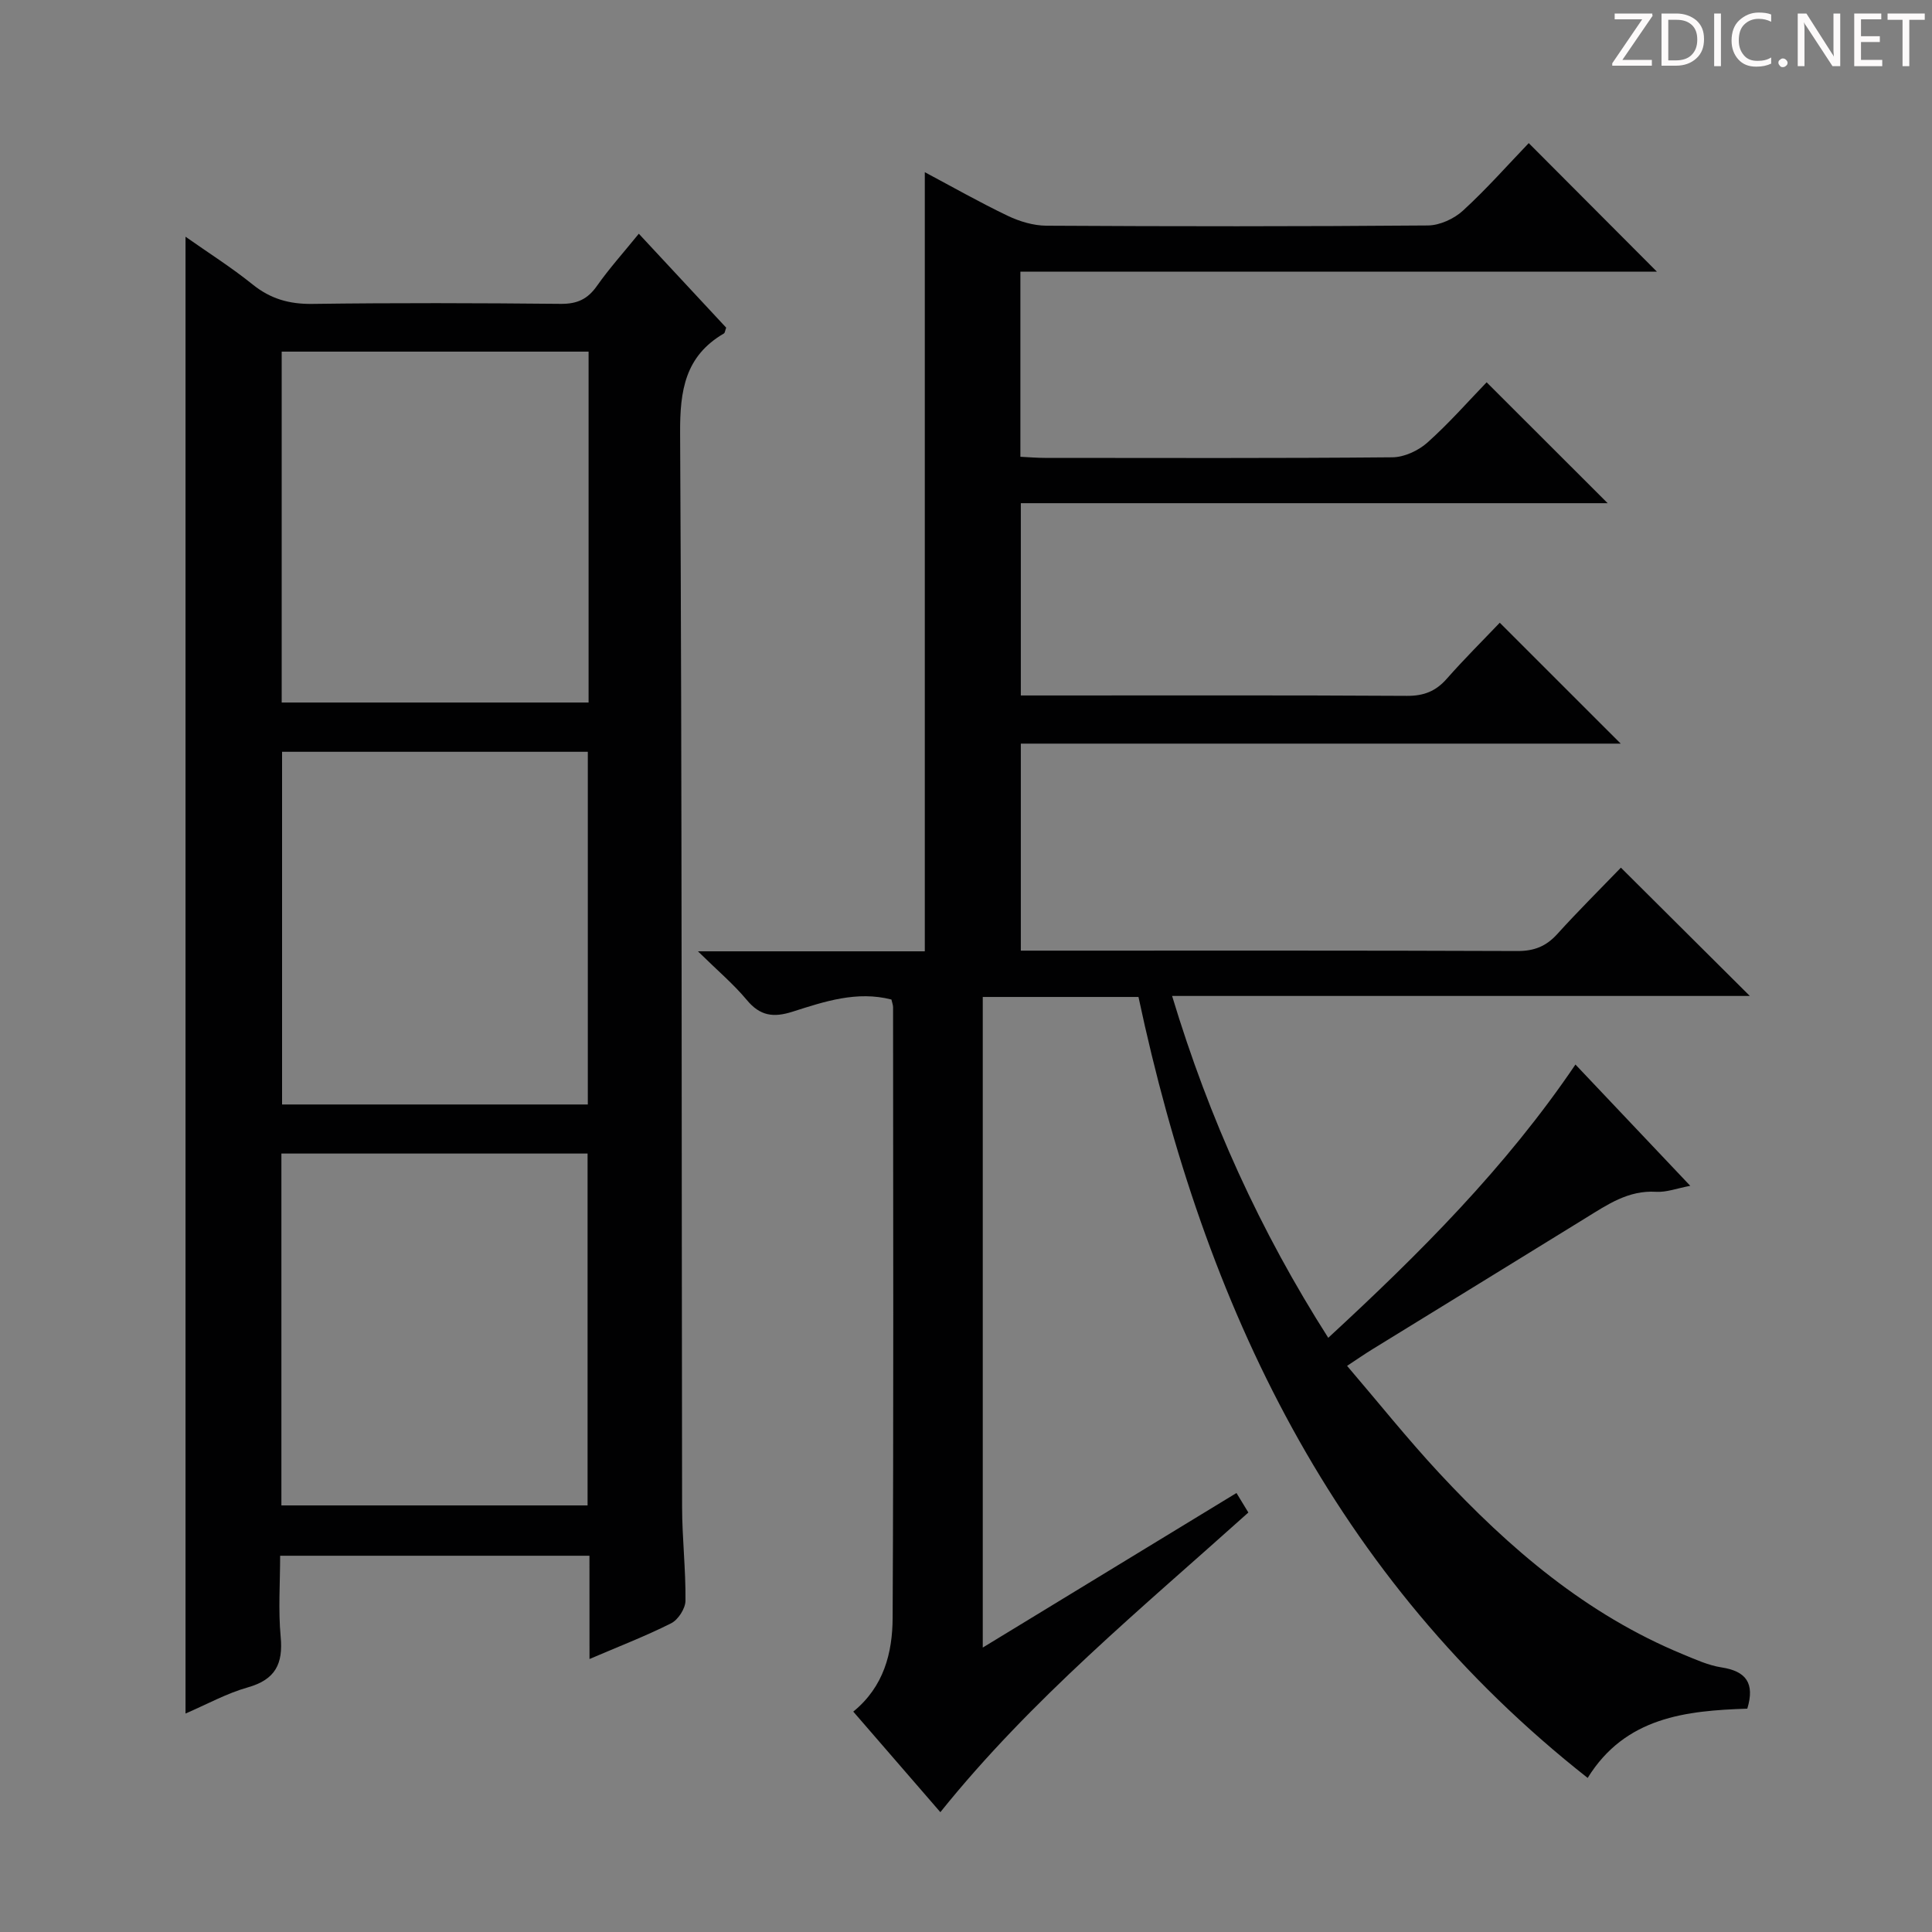
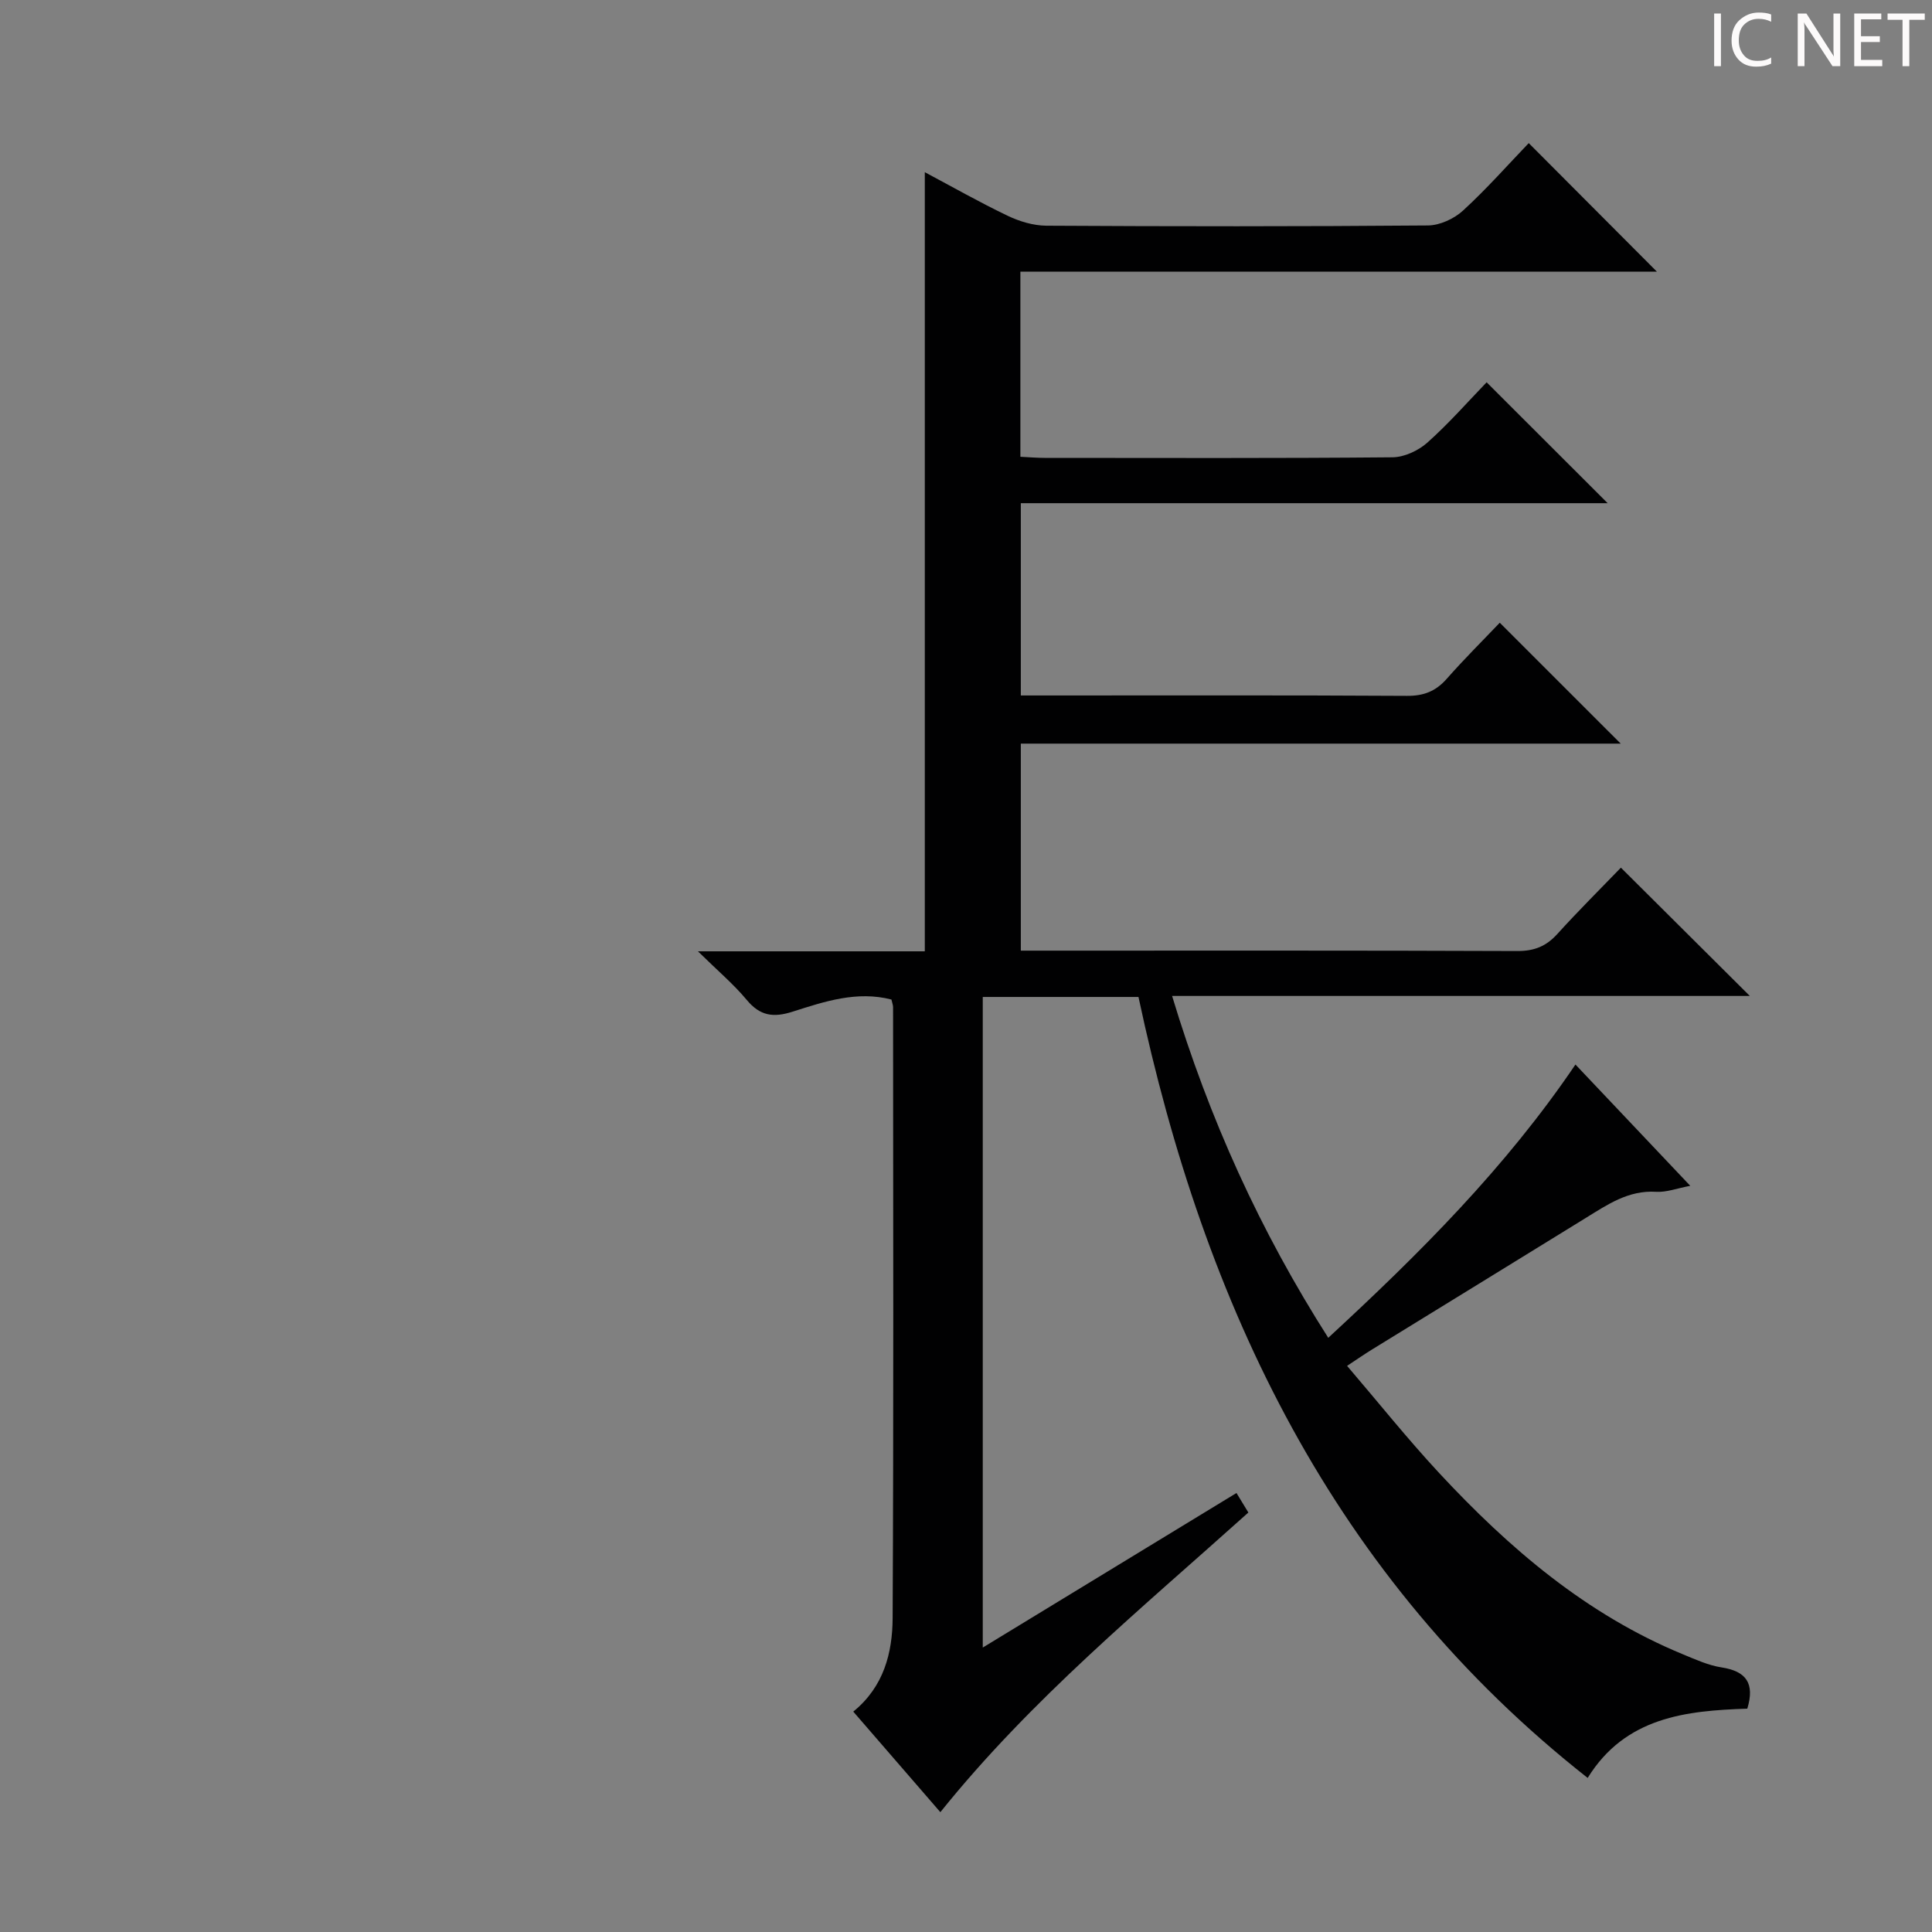
<svg xmlns="http://www.w3.org/2000/svg" enable-background="new 0 0 400 400" viewBox="0 0 400 400">
  <rect x="0" y="0" width="400" height="400" fill="#808080" stroke="none" />
  <g fill="#fcfafa">
-     <path d="m342.2 3.2-6.3 9.2h6.1v1.2h-8.2v-.5l6.2-9.1h-5.7v-1.2h7.8v.4z" />
-     <path d="m344 13.7v-10.9h3.1c1.6 0 3 .5 4.1 1.4 1.1 1 1.6 2.2 1.6 3.9s-.5 3-1.6 4-2.5 1.5-4.2 1.5h-3zm1.4-9.6v8.4h1.6c1.4 0 2.5-.4 3.2-1.1.8-.8 1.2-1.8 1.2-3.2s-.4-2.4-1.2-3.1-1.8-1-3.1-1z" />
    <path d="m356.3 2.8v10.9h-1.4v-10.9z" />
    <path d="m366.6 13.2c-.8.4-1.8.6-3 .6-1.6 0-2.8-.5-3.7-1.5s-1.4-2.3-1.4-3.9c0-1.7.5-3.2 1.6-4.2s2.4-1.6 4-1.6c1 0 1.9.1 2.6.4v1.5c-.8-.4-1.6-.6-2.6-.6-1.2 0-2.2.4-3 1.2s-1.1 1.9-1.1 3.3c0 1.3.4 2.3 1.1 3.1s1.6 1.1 2.8 1.1c1.1 0 2-.2 2.8-.7v1.3z" />
-     <path d="m368.2 13c0-.3.1-.5.3-.6.2-.2.4-.3.6-.3.3 0 .5.1.7.3s.3.4.3.6-.1.5-.3.6c-.2.2-.4.3-.7.3s-.5-.1-.6-.3c-.2-.2-.3-.4-.3-.6z" />
    <path d="m381.1 13.7h-1.7l-5.5-8.4c-.2-.2-.3-.5-.4-.7 0 .2.1.8.1 1.5v7.6h-1.4v-10.9h1.8l5.3 8.3c.3.4.4.6.4.8 0-.3-.1-.8-.1-1.6v-7.5h1.4v10.9z" />
    <path d="m389.7 13.7h-5.8v-10.9h5.6v1.2h-4.2v3.5h3.9v1.2h-3.9v3.7h4.4z" />
    <path d="m398.4 4.1h-3.1v9.6h-1.4v-9.6h-3.1v-1.3h7.7v1.3z" />
  </g>
  <path d="m184.56 206.94c-7.15-1.84-13.86.41-20.44 2.51-3.99 1.28-6.75.9-9.5-2.41-2.73-3.28-6.04-6.07-10.12-10.08h46.97c0-53.99 0-107.34 0-161.31 5.82 3.1 11.4 6.27 17.17 9.03 2.45 1.17 5.31 2.03 8 2.05 26.33.15 52.66.17 78.99-.05 2.46-.02 5.42-1.38 7.27-3.08 4.89-4.48 9.3-9.48 13.61-13.97 9.09 9.11 17.61 17.67 26.54 26.62-43.9 0-87.72 0-131.79 0v38.32c1.79.09 3.41.23 5.02.23 24 .01 48 .1 72-.12 2.46-.02 5.38-1.38 7.25-3.05 4.46-3.98 8.43-8.51 12.26-12.48 8.45 8.44 16.54 16.52 25.06 25.03-40.51 0-80.84 0-121.5 0v39.81h4.96c25 0 50-.07 75 .08 3.48.02 5.96-.96 8.23-3.54 3.63-4.12 7.53-7.99 10.97-11.6 8.62 8.62 16.78 16.77 25.04 25.03-41.11 0-82.49 0-124.2 0v42.86h5.33c32.5 0 65-.05 97.49.08 3.48.01 5.95-.98 8.25-3.52 4.34-4.79 8.93-9.35 13.17-13.74 9.09 9.05 17.56 17.48 26.69 26.56-39.94 0-79.38 0-119.61 0 7.71 25.53 18.22 48.63 32.33 70.78 18.88-17.43 36.7-35.19 51.18-56.58 7.98 8.43 15.61 16.49 23.77 25.11-2.75.52-4.94 1.37-7.06 1.24-5.77-.36-10.1 2.66-14.63 5.45-14.72 9.09-29.47 18.13-44.2 27.2-1.53.94-3.01 1.97-5.16 3.39 6.51 7.61 12.52 15.14 19.06 22.18 14.5 15.6 30.49 29.3 50.48 37.54 2.6 1.07 5.26 2.29 8 2.71 5.02.78 6.93 3.22 5.32 8.54-12.62.42-25.23 1.7-33.05 14.34-52.68-41.46-79.36-97.61-93-161.69-5.5 0-10.81 0-16.11 0-5.29 0-10.58 0-16.13 0v134.7c17.77-10.82 34.99-21.31 52.53-32 .95 1.56 1.68 2.77 2.46 4.04-22.14 19.89-44.95 38.61-63.77 62.04-6.07-7-11.99-13.84-18.03-20.82 6.35-5.16 8.11-12.2 8.15-19.38.21-42.16.11-84.33.09-126.49-.01-.47-.21-.94-.34-1.56z" fill="#010102" />
-   <path d="m122.04 322.1c-21.62 0-42.43 0-64.04 0 0 5.62-.41 11.24.11 16.77.53 5.63-1.11 8.87-6.79 10.48-4.4 1.24-8.5 3.52-12.91 5.42 0-102.07 0-203.57 0-305.76 4.68 3.3 9.49 6.34 13.9 9.89 3.71 2.99 7.59 4.08 12.34 4.02 17.15-.23 34.31-.18 51.47-.01 3.36.03 5.54-.97 7.46-3.7 2.56-3.64 5.56-6.97 8.68-10.82 6.28 6.75 12.23 13.16 18.09 19.45-.24.63-.26 1.08-.47 1.2-8.04 4.68-9.12 11.8-9.07 20.59.4 74.12.29 148.25.41 222.37.01 6.48.77 12.95.7 19.43-.02 1.6-1.51 3.92-2.96 4.65-5.28 2.66-10.82 4.79-16.91 7.4-.01-7.47-.01-14.2-.01-21.38zm-.18-249.3c-21.52 0-42.55 0-63.54 0v72.65h63.54c0-24.34 0-48.29 0-72.65zm-63.46 82.85v73.02h63.3c0-24.43 0-48.61 0-73.02-21.21 0-42.11 0-63.3 0zm63.25 156.03c0-24.51 0-48.68 0-72.85-21.37 0-42.38 0-63.39 0v72.85z" fill="#010102" />
</svg>